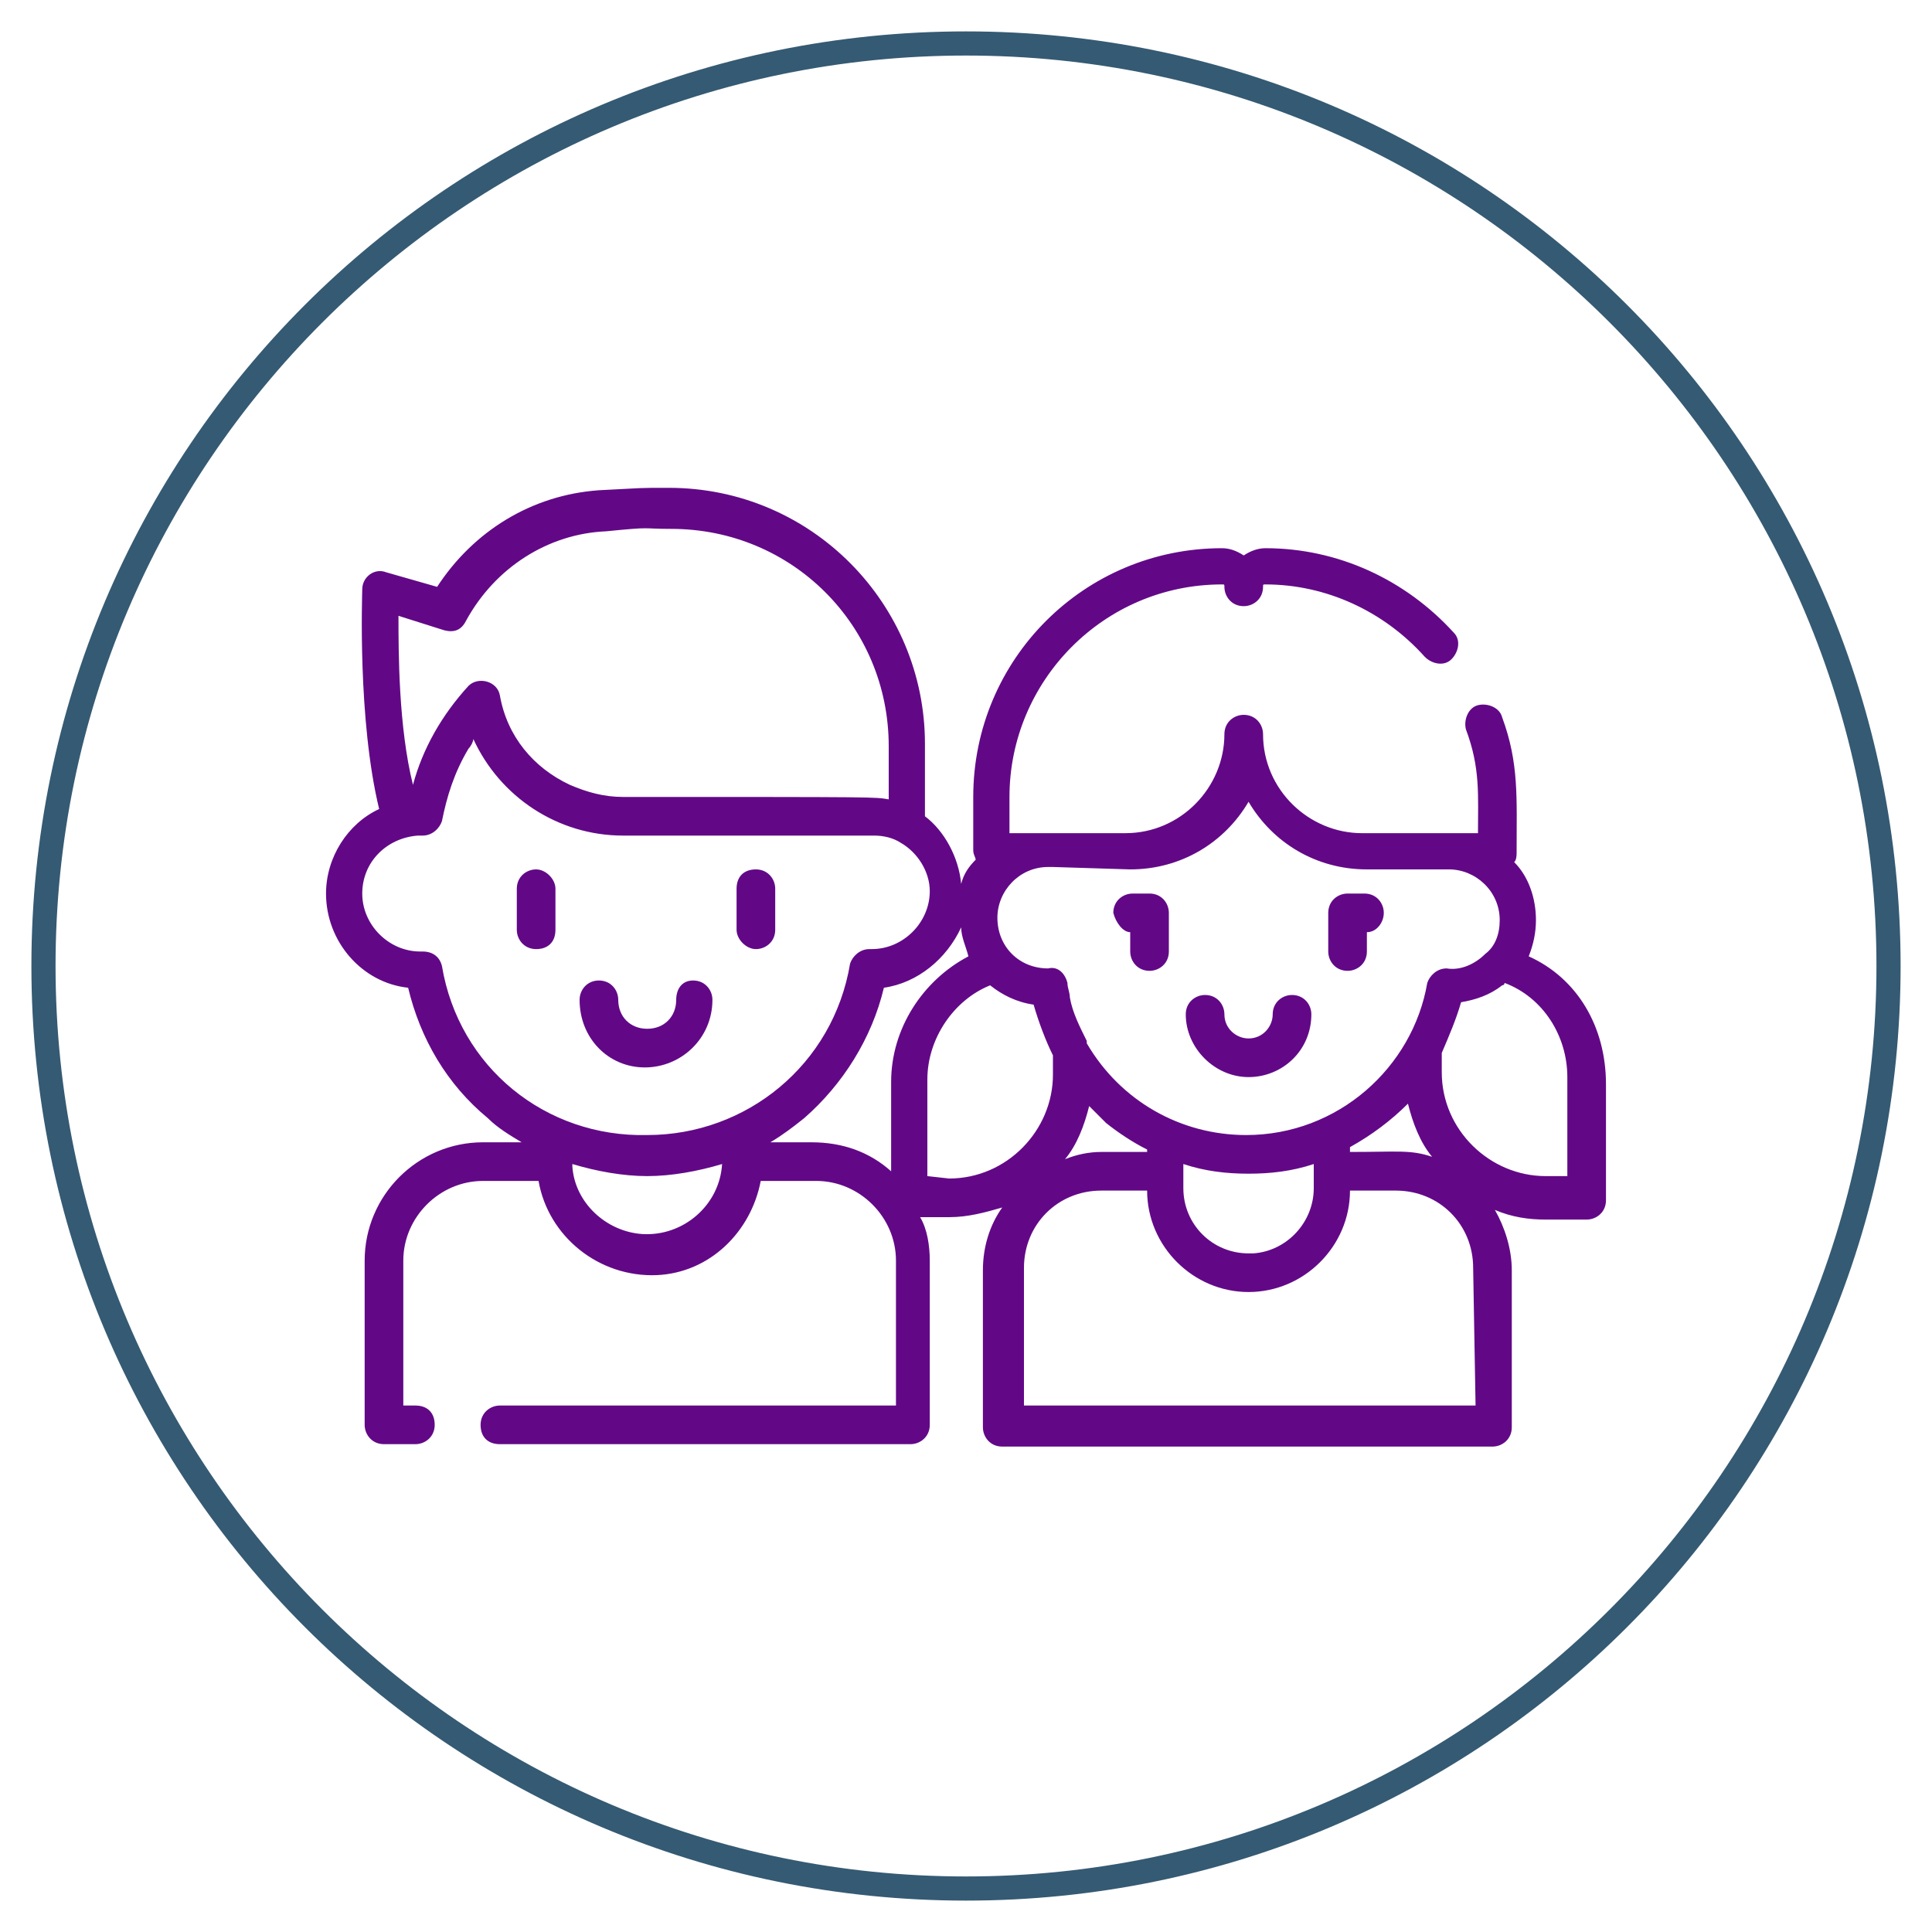
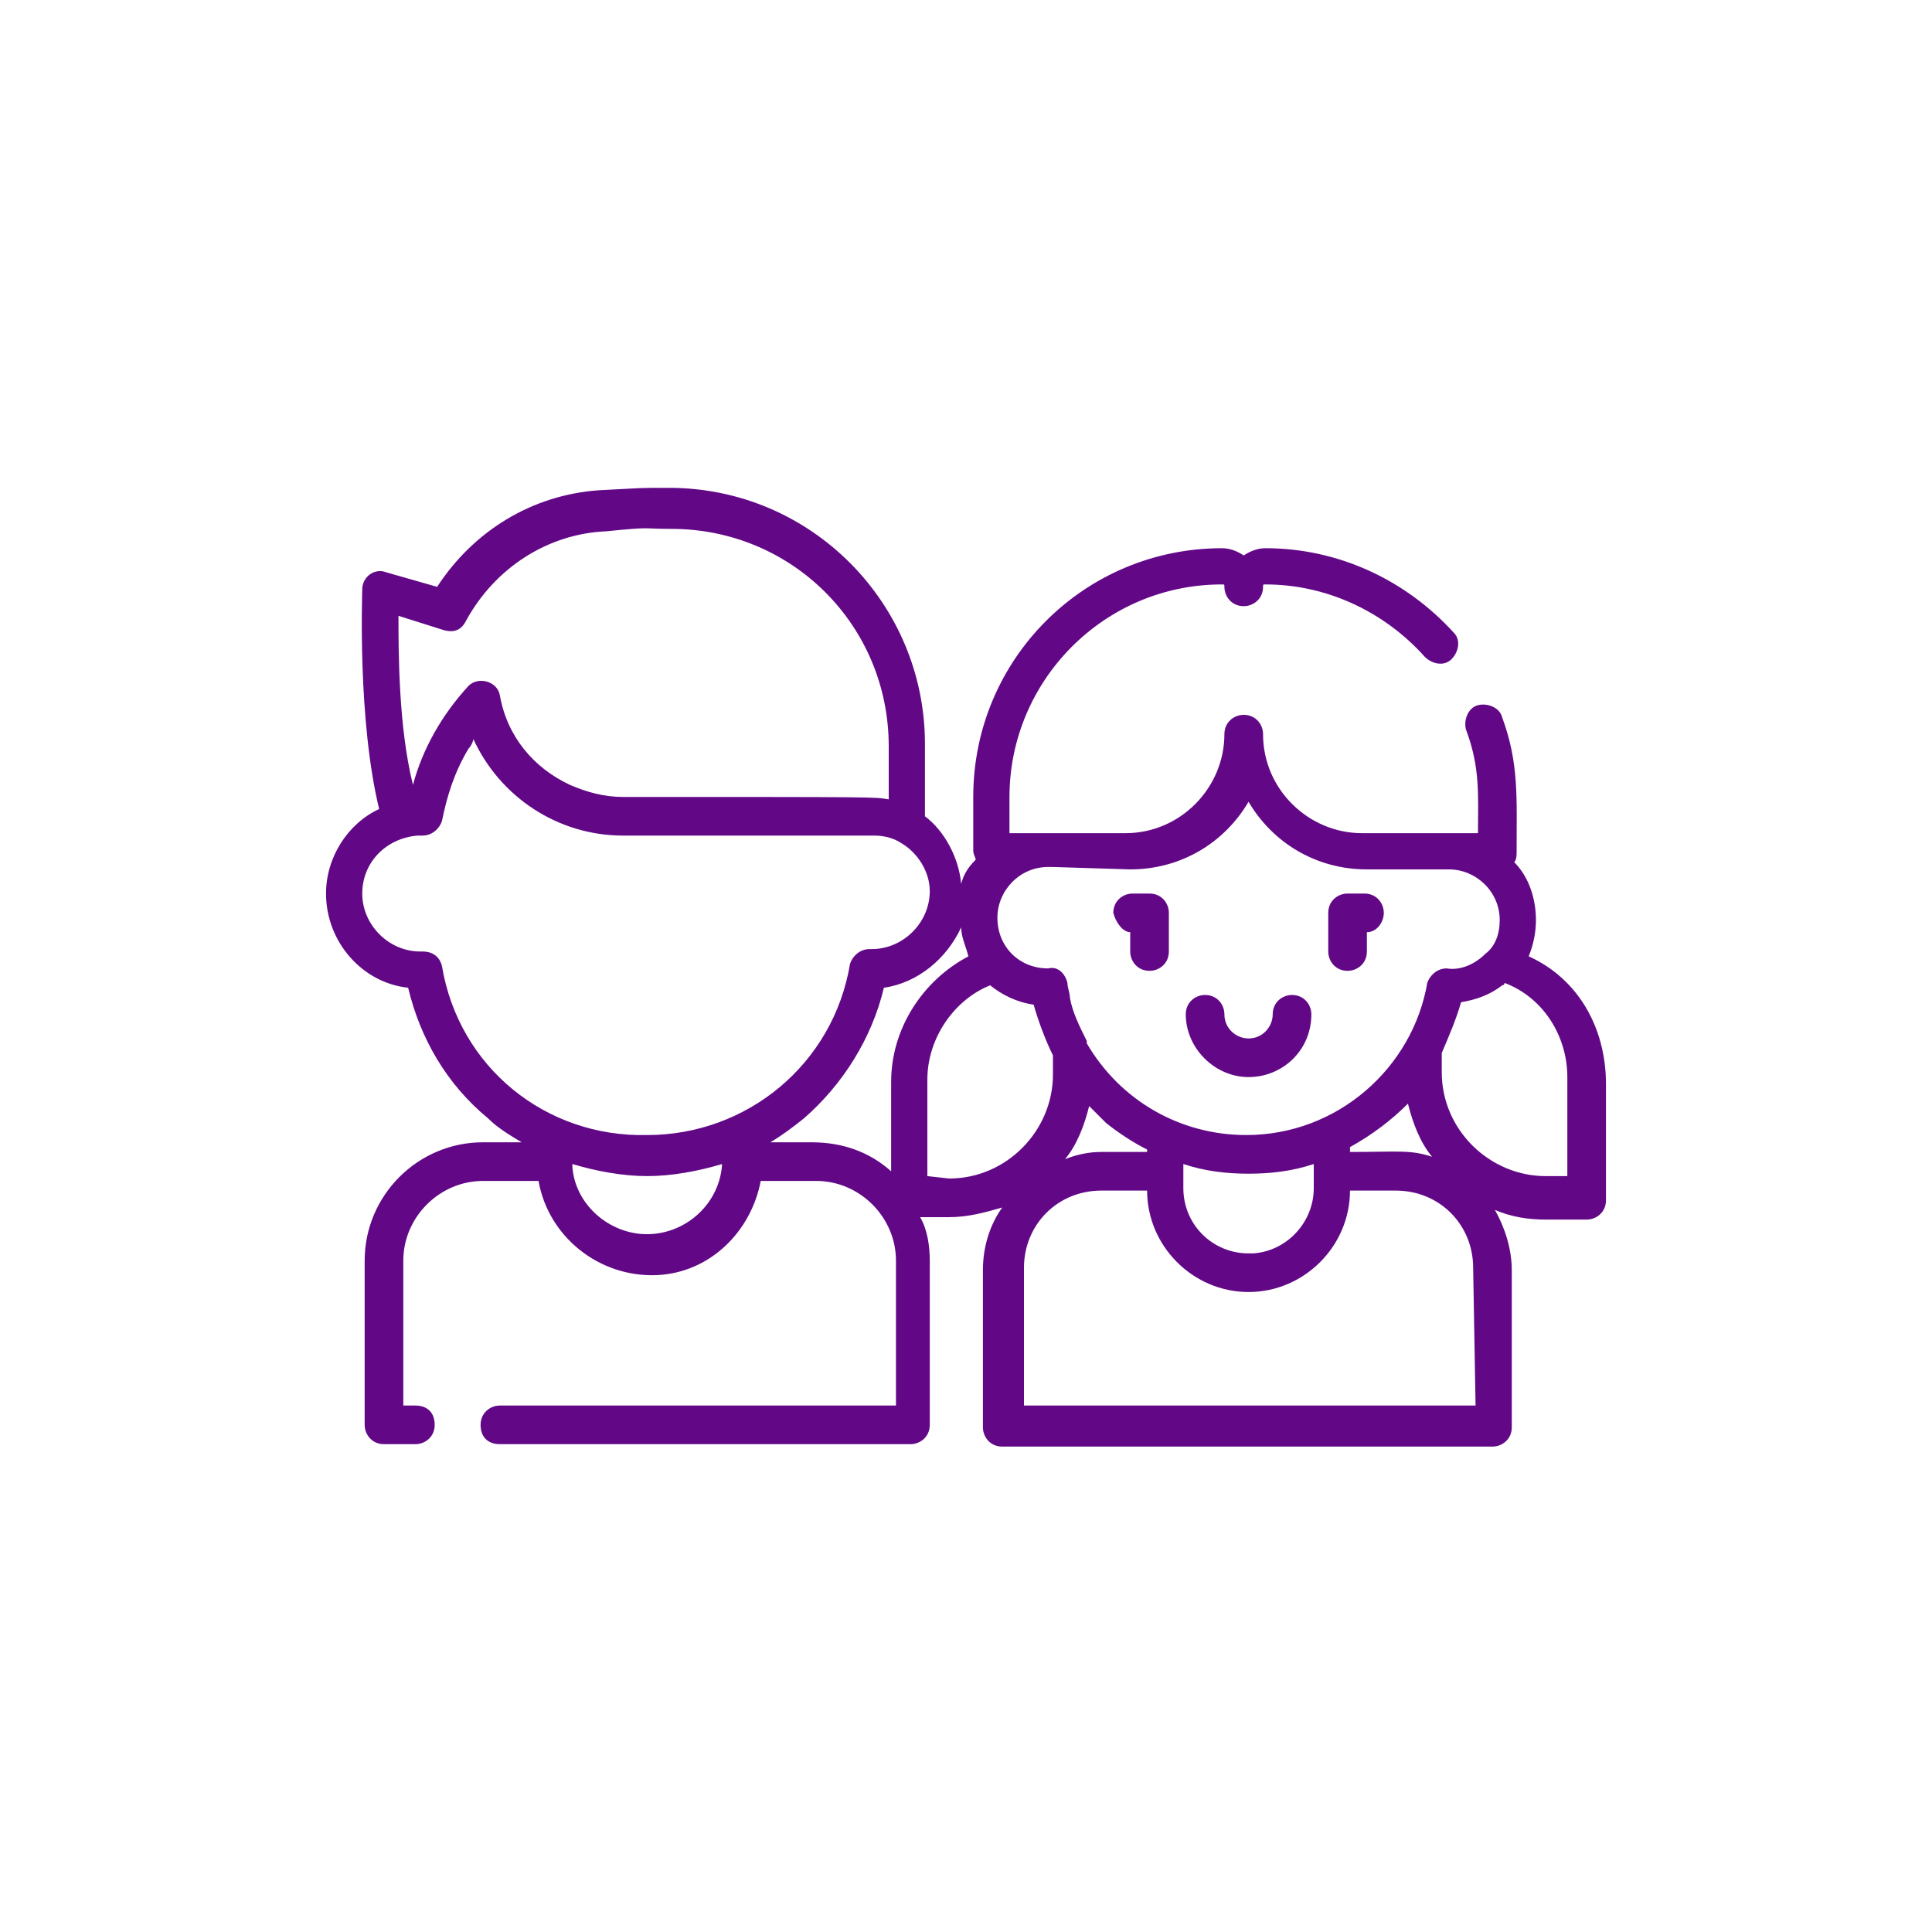
<svg xmlns="http://www.w3.org/2000/svg" version="1.1" id="Capa_1" x="0px" y="0px" viewBox="0 0 80 80" style="enable-background:new 0 0 80 80;" xml:space="preserve">
  <style type="text/css">
	.st0{fill:#EDEDEB;}
	.st1{fill:#B8B8B8;}
	.st2{fill:#620887;}
	.st3{fill:#213B87;}
	.st4{fill:#630088;}
	.st5{fill:#DDDDDD;}
	.st6{fill:#FFFFFF;}
	.st7{fill-rule:evenodd;clip-rule:evenodd;fill:#FFFFFF;}
	.st8{opacity:5.000000e-02;}
	.st9{fill:#355A73;}
	.st10{fill:#0E1B3D;}
	.st11{fill:#588FA0;}
	.st12{fill:#EFEFE9;}
	.st13{fill:#2D2D2D;}
	.st14{fill:none;stroke:#D0C8AC;stroke-miterlimit:10;}
	.st15{fill:#335A74;}
	.st16{fill:#E81F76;}
	.st17{fill:#76BC21;}
	.st18{fill:none;stroke:#C5C5C5;stroke-miterlimit:10;}
	.st19{fill:#C5C5C4;}
	.st20{fill:#FFF0D1;}
	.st21{fill:none;stroke:#FFFFFF;stroke-miterlimit:10;}
	.st22{fill:#474747;}
	.st23{fill:#C12F50;}
</style>
  <g>
    <g>
-       <path class="st9" d="M40,2.3c20.8,0,37.7,16.9,37.7,37.7S60.8,77.7,40,77.7S2.3,60.8,2.3,40S19.2,2.3,40,2.3 M40,1.3    C18.6,1.3,1.3,18.6,1.3,40c0,21.4,17.3,38.7,38.7,38.7S78.7,61.4,78.7,40C78.7,18.6,61.4,1.3,40,1.3L40,1.3z" />
-     </g>
+       </g>
    <g>
      <path class="st2" d="M51.7,44.6c1.4,0,2.6-1.1,2.6-2.6c0-0.4-0.3-0.8-0.8-0.8c-0.4,0-0.8,0.3-0.8,0.8c0,0.5-0.4,1-1,1    c-0.5,0-1-0.4-1-1c0-0.4-0.3-0.8-0.8-0.8c-0.4,0-0.8,0.3-0.8,0.8C49.1,43.4,50.3,44.6,51.7,44.6z" />
      <path class="st2" d="M55.8,40.2c0.4,0,0.8-0.3,0.8-0.8v-0.8c0.4,0,0.7-0.4,0.7-0.8c0-0.4-0.3-0.8-0.8-0.8h-0.7    c-0.4,0-0.8,0.3-0.8,0.8v1.6C55,39.8,55.3,40.2,55.8,40.2z" />
      <path class="st2" d="M46.8,38.6v0.8c0,0.4,0.3,0.8,0.8,0.8c0.4,0,0.8-0.3,0.8-0.8v-1.6c0-0.4-0.3-0.8-0.8-0.8h-0.7    c-0.4,0-0.8,0.3-0.8,0.8C46.2,38.2,46.5,38.6,46.8,38.6z" />
      <path class="st2" d="M63.3,39.6c0.2-0.5,0.3-1,0.3-1.5c0-0.9-0.3-1.8-0.9-2.4c0.1-0.1,0.1-0.3,0.1-0.4c0-2.3,0.1-3.7-0.6-5.6    c-0.1-0.4-0.6-0.6-1-0.5c-0.4,0.1-0.6,0.6-0.5,1c0.6,1.6,0.5,2.7,0.5,4.3c-1,0-3.7,0-4.8,0c-2.2,0-4.1-1.8-4.1-4.1    c0-0.4-0.3-0.8-0.8-0.8c-0.4,0-0.8,0.3-0.8,0.8c0,2.2-1.8,4.1-4.1,4.1h-3.4h-1.4V33c0-4.8,3.9-8.8,8.8-8.8c0.1,0,0.1,0,0.1,0.1    c0,0.4,0.3,0.8,0.8,0.8c0.4,0,0.8-0.3,0.8-0.8c0-0.1,0-0.1,0.1-0.1c2.5,0,4.9,1.1,6.6,3c0.3,0.3,0.8,0.4,1.1,0.1    c0.3-0.3,0.4-0.8,0.1-1.1c-2-2.2-4.8-3.5-7.8-3.5c-0.3,0-0.6,0.1-0.9,0.3c-0.3-0.2-0.6-0.3-0.9-0.3c-5.7,0-10.3,4.6-10.3,10.3v2.2    c0,0.2,0.1,0.3,0.1,0.4c-0.3,0.3-0.5,0.6-0.6,1c-0.1-1.1-0.7-2.2-1.5-2.8v-3c0-5.8-4.7-10.6-10.6-10.6c-1.4,0-0.9,0-2.9,0.1    c-2.8,0.2-5.2,1.7-6.7,4L16,23.7c-0.5-0.2-1,0.2-1,0.7c0,0.2-0.2,5.4,0.7,9.1c-1.3,0.6-2.2,2-2.2,3.5c0,2,1.5,3.7,3.4,3.9    c0.5,2.1,1.6,4,3.3,5.4c0.4,0.4,0.9,0.7,1.4,1h-1.6c-2.7,0-4.9,2.2-4.9,4.9v6.8c0,0.4,0.3,0.8,0.8,0.8h1.3c0.4,0,0.8-0.3,0.8-0.8    s-0.3-0.8-0.8-0.8h-0.5v-6c0-1.8,1.5-3.3,3.3-3.3h2.3c0.4,2.3,2.5,4,4.9,3.9c2.2-0.1,3.9-1.8,4.3-3.9h2.3c1.8,0,3.3,1.5,3.3,3.3v6    H20.7c-0.4,0-0.8,0.3-0.8,0.8s0.3,0.8,0.8,0.8h17c0.4,0,0.8-0.3,0.8-0.8v-6.8c0-0.6-0.1-1.3-0.4-1.8h1.2c0.8,0,1.5-0.2,2.2-0.4    c-0.5,0.7-0.8,1.6-0.8,2.6v6.5c0,0.4,0.3,0.8,0.8,0.8h20.3c0.4,0,0.8-0.3,0.8-0.8v-6.5c0-0.9-0.3-1.8-0.7-2.5    c0.7,0.3,1.4,0.4,2.1,0.4h1.7c0.4,0,0.8-0.3,0.8-0.8v-4.8C66.5,42.5,65.3,40.5,63.3,39.6L63.3,39.6z M46.8,36    c2.1,0,3.9-1.1,4.9-2.8c1,1.7,2.8,2.8,4.9,2.8H60c1.1,0,2.1,0.9,2.1,2.1c0,0.6-0.2,1.1-0.6,1.4c-0.4,0.4-1,0.7-1.6,0.6    c-0.4,0-0.7,0.3-0.8,0.6c-0.6,3.5-3.7,6.3-7.5,6.3c-2.7,0-5.2-1.4-6.6-3.8c0,0,0-0.1,0-0.1c-0.3-0.6-0.6-1.2-0.7-1.8c0,0,0,0,0,0    c0-0.2-0.1-0.4-0.1-0.6c-0.1-0.4-0.4-0.7-0.8-0.6c-1.2,0-2.1-0.9-2.1-2.1c0-1.1,0.9-2.1,2.1-2.1c0,0,0.1,0,0.1,0c0,0,0.1,0,0.1,0    L46.8,36L46.8,36z M51.7,51.9c-1.5,0-2.7-1.2-2.7-2.7v-0.7v-0.3c0.9,0.3,1.8,0.4,2.7,0.4c0.9,0,1.8-0.1,2.7-0.4v1    c0,1.4-1.1,2.6-2.5,2.7C51.8,51.9,51.8,51.9,51.7,51.9L51.7,51.9z M45.6,47.7C45.6,47.7,45.6,47.7,45.6,47.7c-0.5,0-1,0.1-1.5,0.3    c0.5-0.6,0.8-1.4,1-2.2c0.2,0.2,0.5,0.5,0.7,0.7c0.5,0.4,1.1,0.8,1.7,1.1v0.1H45.6z M55.9,47.5c0.9-0.5,1.7-1.1,2.4-1.8    c0.2,0.8,0.5,1.6,1,2.2c-0.9-0.3-1.4-0.2-3.4-0.2L55.9,47.5L55.9,47.5z M16.5,25.5l1.9,0.6c0.4,0.1,0.7,0,0.9-0.4    c1.2-2.2,3.4-3.6,5.8-3.7c2-0.2,1.4-0.1,2.7-0.1c5,0,9,4,9,9v2.2C36.2,33,36.5,33,25.8,33c-0.8,0-1.5-0.2-2.2-0.5    c-1.5-0.7-2.6-2-2.9-3.7c-0.1-0.6-0.9-0.8-1.3-0.4c-1.1,1.2-1.9,2.6-2.3,4.1C16.5,30.1,16.5,27,16.5,25.5z M18.3,40    c-0.1-0.4-0.4-0.6-0.8-0.6c0,0,0,0,0,0c0,0-0.1,0-0.1,0c-1.3,0-2.4-1.1-2.4-2.4c0-1.3,1-2.3,2.3-2.4c0,0,0,0,0,0    c0.1,0,0.1,0,0.2,0c0,0,0,0,0,0c0,0,0,0,0,0c0.4,0,0.7-0.3,0.8-0.6c0.2-1,0.5-2,1.1-3c0.1-0.1,0.2-0.3,0.2-0.4    c1.1,2.4,3.5,4,6.2,4h10.4h0c0.4,0,0.8,0.1,1.1,0.3c0,0,0,0,0,0c0.7,0.4,1.2,1.2,1.2,2c0,1.3-1.1,2.4-2.4,2.4c0,0-0.1,0-0.1,0    c-0.4,0-0.7,0.3-0.8,0.6c-0.7,4.2-4.3,7.1-8.4,7.1C22.6,47.1,19,44.2,18.3,40z M26.6,51.1c-1.5-0.1-2.8-1.3-2.9-2.8c0,0,0,0,0,0    c0,0,0-0.1,0-0.1c1,0.3,2.1,0.5,3.1,0.5c1,0,2.1-0.2,3.1-0.5C29.8,49.9,28.3,51.2,26.6,51.1z M33.6,47.3h-1.7    c0.5-0.3,0.9-0.6,1.4-1c1.6-1.4,2.8-3.3,3.3-5.4c1.4-0.2,2.6-1.2,3.2-2.5c0,0.4,0.2,0.8,0.3,1.2c-1.9,1-3.2,3-3.2,5.2v3.7    C36,47.7,34.9,47.3,33.6,47.3z M38.4,48.7v-4c0-1.7,1.1-3.3,2.6-3.9c0.5,0.4,1.1,0.7,1.8,0.8c0.2,0.7,0.5,1.5,0.8,2.1v0.8    c0,2.3-1.9,4.3-4.3,4.3L38.4,48.7L38.4,48.7z M61.1,58.2H42.4v-5.7c0-1.8,1.4-3.2,3.2-3.2h1.9c0,2.3,1.9,4.2,4.2,4.2    c2.3,0,4.2-1.9,4.2-4.2h1.9c1.8,0,3.2,1.4,3.2,3.2L61.1,58.2L61.1,58.2z M65,48.7h-1c-2.3,0-4.3-1.9-4.3-4.3v-0.8    c0.3-0.7,0.6-1.4,0.8-2.1c0.6-0.1,1.2-0.3,1.7-0.7c0,0,0.1,0,0.1-0.1c1.6,0.6,2.6,2.2,2.6,3.9V48.7z" />
-       <path class="st2" d="M26.7,44.2c1.5,0,2.8-1.2,2.8-2.8c0-0.4-0.3-0.8-0.8-0.8S28,41,28,41.4c0,0.7-0.5,1.2-1.2,1.2    s-1.2-0.5-1.2-1.2c0-0.4-0.3-0.8-0.8-0.8S24,41,24,41.4C24,43,25.2,44.2,26.7,44.2z" />
-       <path class="st2" d="M22.2,36c-0.4,0-0.8,0.3-0.8,0.8v1.7c0,0.4,0.3,0.8,0.8,0.8s0.8-0.3,0.8-0.8v-1.7C23,36.4,22.6,36,22.2,36z" />
-       <path class="st2" d="M31.3,39.3c0.4,0,0.8-0.3,0.8-0.8v-1.7c0-0.4-0.3-0.8-0.8-0.8s-0.8,0.3-0.8,0.8v1.7    C30.5,38.9,30.9,39.3,31.3,39.3z" />
    </g>
  </g>
</svg>